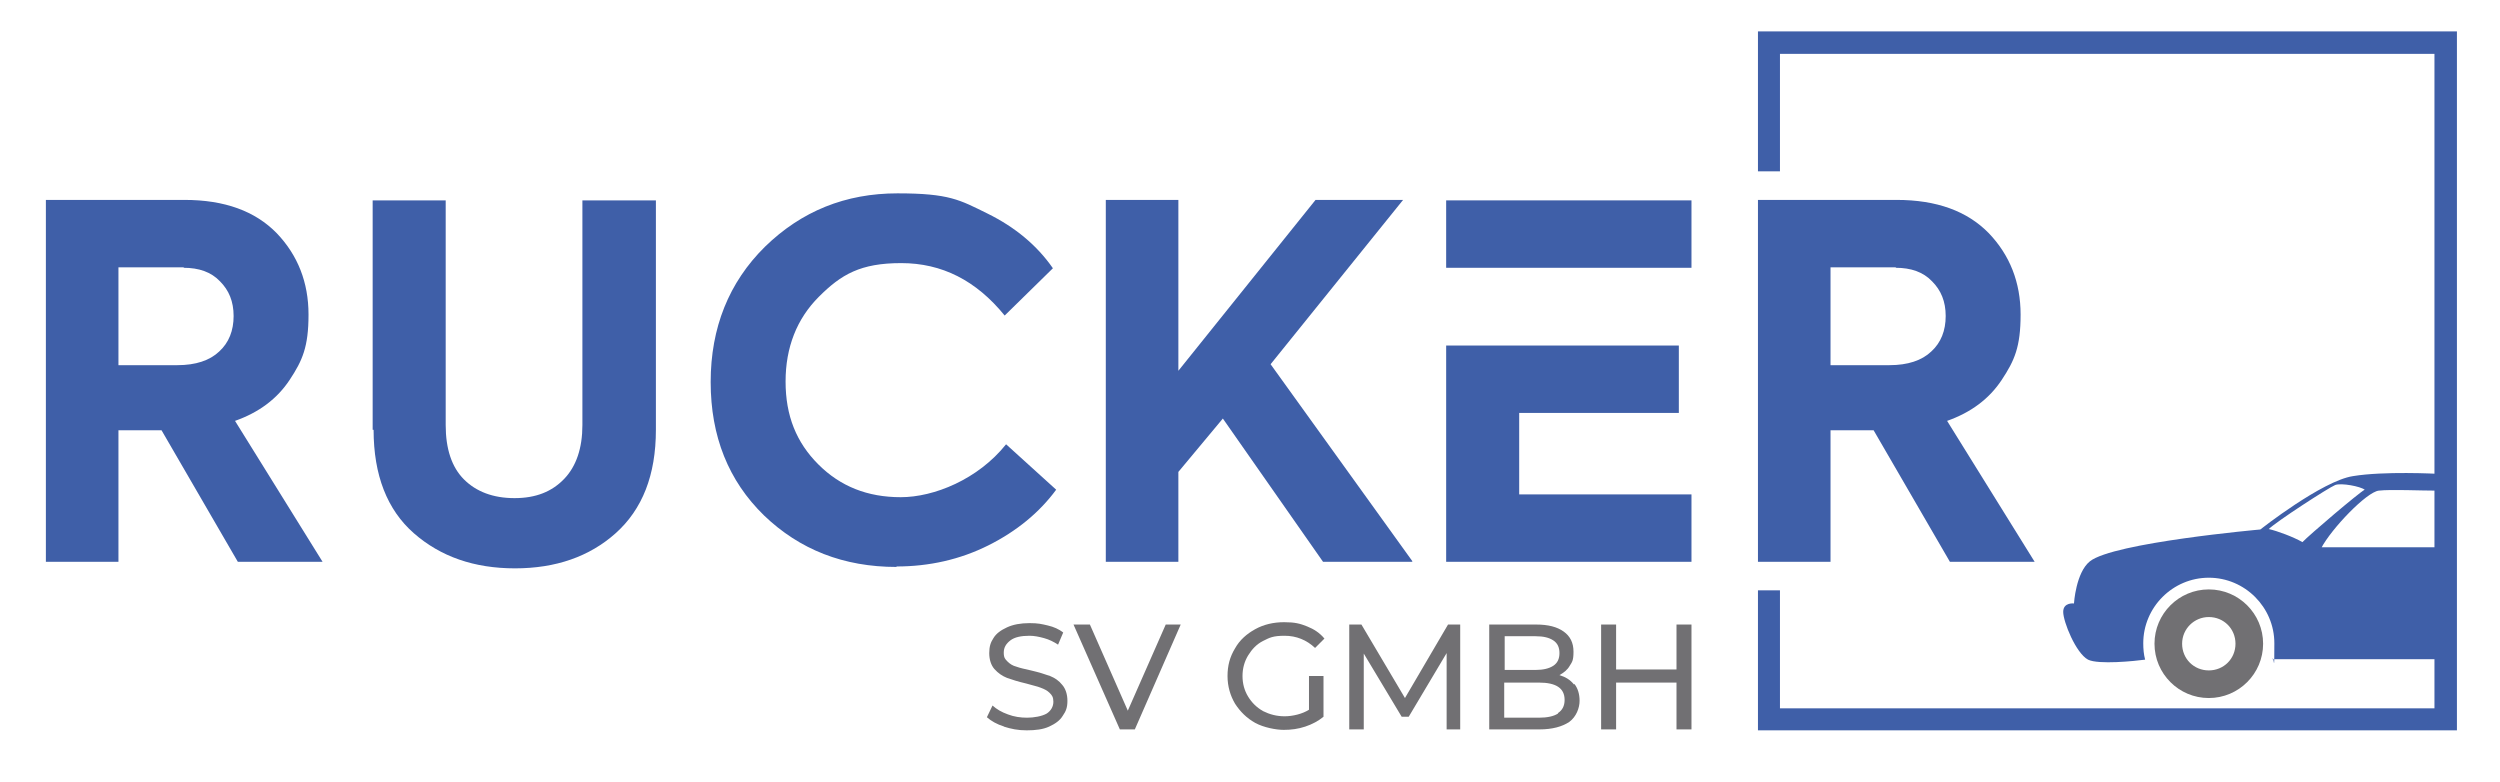
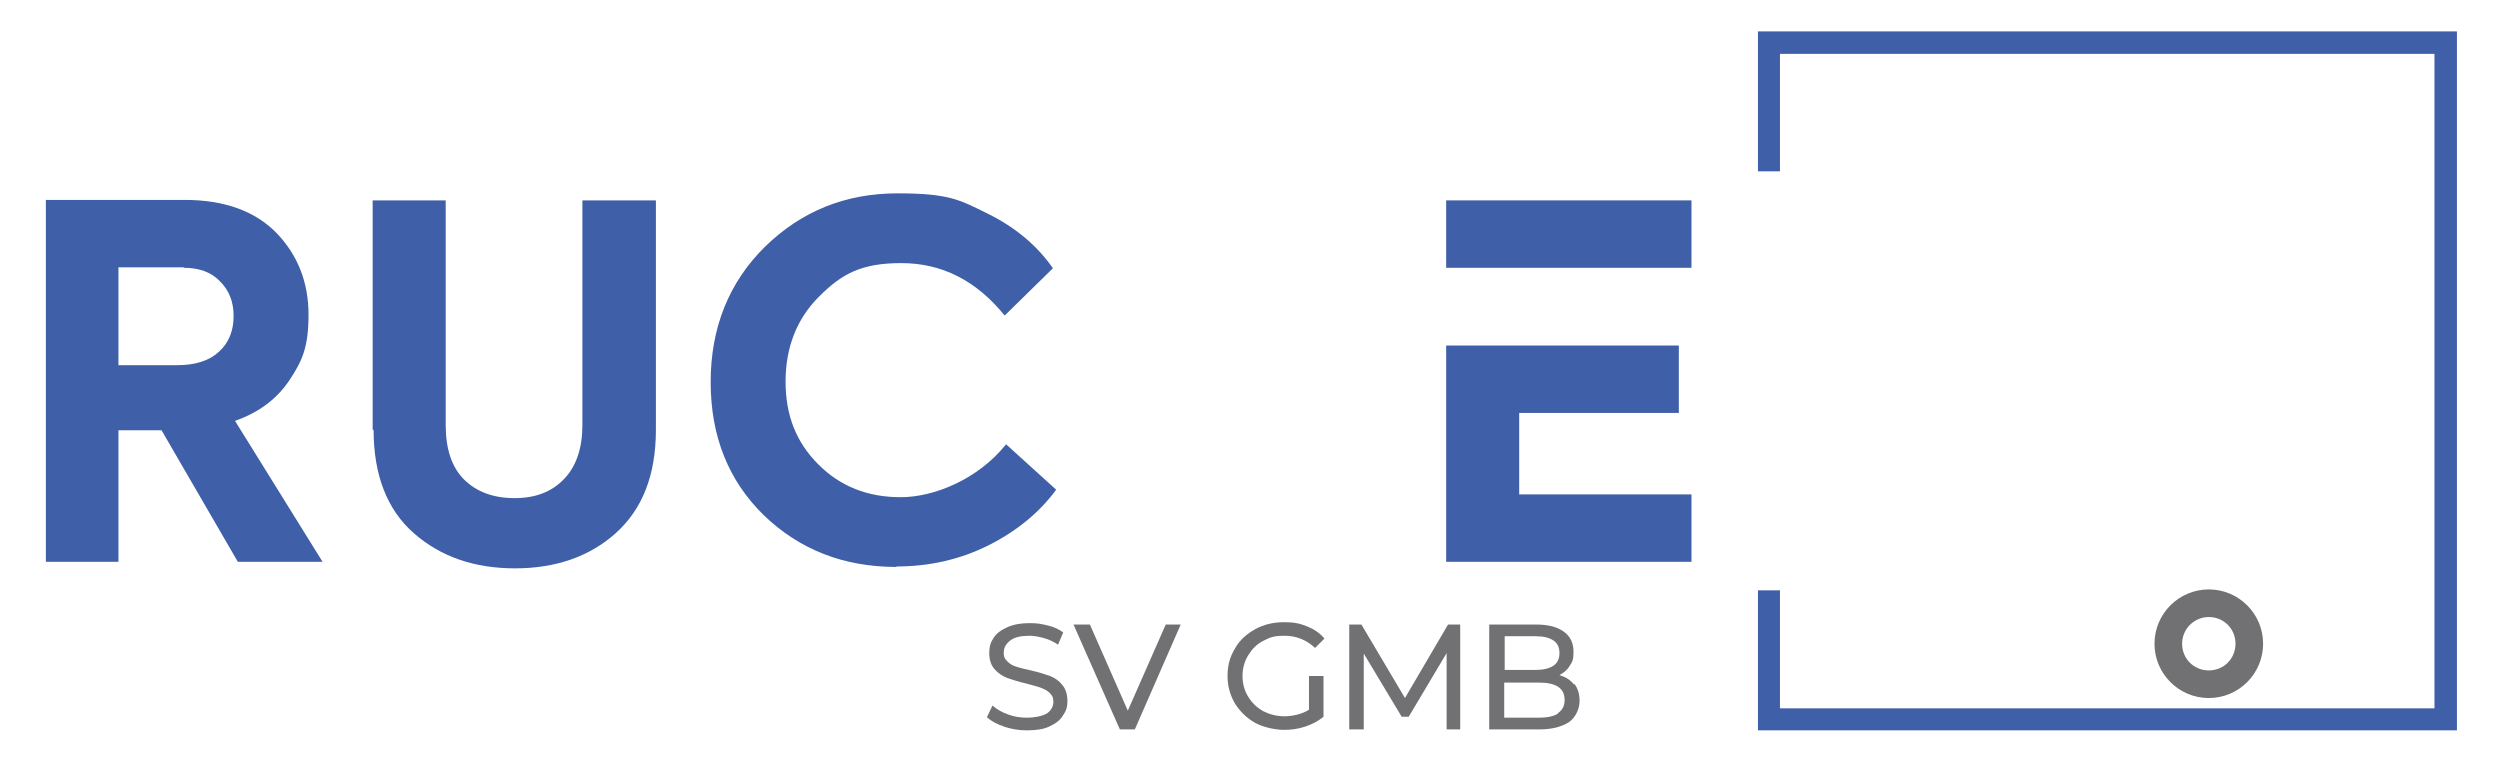
<svg xmlns="http://www.w3.org/2000/svg" id="svg2" viewBox="0 0 534 167">
  <g id="g10">
    <g id="g12">
      <g id="g14">
        <g id="g20">
          <path id="path22" d="M39.3,57.1h-14v20.9h12.6c3.9,0,6.9-1,8.9-2.9,2.1-1.9,3.1-4.5,3.1-7.6s-1-5.5-2.9-7.4c-1.9-2-4.5-2.9-7.8-2.9M68.9,120h-18.1l-16.3-28.1h-9.2v28.1h-15.5V42.7h29.6c8.6,0,15.1,2.4,19.7,7.1,4.5,4.7,6.8,10.5,6.8,17.4s-1.3,9.8-4,13.9c-2.7,4.1-6.6,7-11.7,8.8l18.7,30.1Z" style="fill: #3f5fa8;" />
        </g>
        <g id="g24">
          <path id="path26" d="M79.6,91.8v-49h15.6v48c0,5.1,1.3,9,3.9,11.6,2.6,2.6,6.2,4,10.8,4s8-1.4,10.6-4.1c2.6-2.7,3.9-6.6,3.9-11.5v-48h15.7v49c0,9.7-2.9,17-8.6,22.1-5.6,5-12.8,7.5-21.5,7.5s-15.9-2.5-21.6-7.5c-5.7-5-8.6-12.4-8.6-22.1" style="fill: #3f5fa8;" />
        </g>
        <g id="g28">
          <path id="path30" d="M191.5,121.1c-11.3,0-20.7-3.7-28.3-11-7.6-7.4-11.4-16.9-11.4-28.5s3.9-21.3,11.6-28.9c7.8-7.6,17.2-11.4,28.3-11.4s13.3,1.4,19.2,4.3c5.9,2.9,10.6,6.8,14,11.7l-10.3,10.1c-6.1-7.5-13.4-11.2-22.1-11.2s-12.8,2.4-17.6,7.2c-4.7,4.7-7.1,10.8-7.1,18.1s2.3,13,7,17.7c4.7,4.7,10.5,7,17.6,7s16.5-3.8,22.5-11.3l10.7,9.7c-3.6,4.9-8.5,8.9-14.5,11.9-6,3-12.6,4.5-19.6,4.5" style="fill: #3f5fa8;" />
        </g>
        <g id="g32">
-           <path id="path34" d="M301.6,120h-19l-21.4-30.6-9.5,11.4v19.2h-15.5V42.7h15.5v36.5l29.3-36.5h18.7l-28.3,35.1,30.3,42.1Z" style="fill: #3f5fa8;" />
-         </g>
+           </g>
        <g id="g36">
          <path id="path38" d="M324.5,88.2h34.1v-14.4h-49.7v46.2h52.4v-14.4h-36.8v-17.4Z" style="fill: #3f5fa8;" />
        </g>
        <path id="path40" d="M308.9,57.2h52.4v-14.4h-52.4v14.4Z" style="fill: #3f5fa8;" />
        <g id="g42">
-           <path id="path44" d="M405,57.1h-14v20.9h12.6c3.9,0,6.9-1,8.9-2.9,2.1-1.9,3.1-4.5,3.1-7.6s-1-5.5-2.9-7.4c-1.9-2-4.5-2.9-7.8-2.9M434.6,120h-18.1l-16.3-28.1h-9.2v28.1h-15.5V42.7h29.6c8.6,0,15.1,2.4,19.7,7.1,4.5,4.7,6.8,10.5,6.8,17.4s-1.3,9.8-4,13.9c-2.7,4.1-6.6,7-11.7,8.8l18.7,30.1Z" style="fill: #3f5fa8;" />
-         </g>
+           </g>
        <g id="g46">
          <path id="path48" d="M375.5,6.7v29.9h4.7V11.5h139.8v139.8h-139.8v-25.2h-4.7v29.9h149.3V6.7h-149.3Z" style="fill: #3f5fa8;" />
        </g>
        <g id="g50">
          <path id="path52" d="M214.5,155.2c-1.6-.5-2.8-1.2-3.7-2l1.2-2.5c.9.8,1.9,1.4,3.3,1.9,1.3.5,2.7.7,4.1.7s3.2-.3,4.2-.9c.9-.6,1.4-1.5,1.4-2.5s-.3-1.4-.8-1.9c-.5-.5-1.1-.8-1.9-1.1-.7-.3-1.8-.5-3.1-.9-1.7-.4-3-.8-4.1-1.2-1-.4-1.9-1-2.7-1.9-.7-.8-1.1-2-1.1-3.4s.3-2.3.9-3.2c.6-1,1.6-1.7,2.9-2.3,1.3-.6,2.9-.9,4.8-.9s2.6.2,3.9.5c1.3.3,2.4.8,3.3,1.5l-1.1,2.6c-.9-.6-1.9-1.1-3-1.4-1.1-.3-2.1-.5-3.1-.5-1.8,0-3.2.3-4.1,1-.9.7-1.4,1.5-1.4,2.6s.3,1.4.8,1.9c.5.5,1.1.9,1.9,1.1.8.3,1.8.5,3.1.8,1.7.4,3,.8,4.1,1.2,1,.4,1.9,1,2.6,1.9.7.8,1.1,2,1.1,3.4s-.3,2.2-1,3.2c-.6,1-1.6,1.7-2.9,2.3-1.3.6-2.9.8-4.8.8s-3.3-.3-4.9-.8" style="fill: #717073;" />
        </g>
        <g id="g54">
          <path id="path56" d="M252.2,133.4l-9.8,22.4h-3.2l-9.9-22.4h3.5l8.1,18.4,8.1-18.4h3.2Z" style="fill: #717073;" />
        </g>
        <g id="g58">
          <path id="path60" d="M279.6,144.4h3.1v8.7c-1.1.9-2.4,1.6-3.9,2.1-1.5.5-3,.7-4.6.7s-4.3-.5-6.1-1.5c-1.8-1-3.2-2.4-4.3-4.1-1-1.7-1.6-3.7-1.6-5.9s.5-4.1,1.6-5.9c1-1.8,2.5-3.1,4.3-4.1,1.8-1,3.9-1.5,6.2-1.5s3.4.3,4.9.9c1.5.6,2.7,1.4,3.7,2.6l-2,2c-1.8-1.7-4-2.6-6.5-2.6s-3.2.4-4.6,1.1c-1.4.7-2.4,1.8-3.2,3.1-.8,1.3-1.2,2.8-1.2,4.4s.4,3.1,1.2,4.4c.8,1.3,1.8,2.3,3.2,3.1,1.4.7,2.9,1.1,4.6,1.1s3.8-.5,5.2-1.4v-7.3Z" style="fill: #717073;" />
        </g>
        <g id="g62">
          <path id="path64" d="M309,155.8v-16.3s-8.1,13.6-8.1,13.6h-1.5l-8.1-13.5v16.2h-3.1v-22.4h2.6l9.3,15.7,9.2-15.7h2.6v22.4s-3,0-3,0Z" style="fill: #717073;" />
        </g>
        <g id="g66">
          <path id="path68" d="M332.8,152.3c.9-.6,1.4-1.5,1.4-2.8,0-2.5-1.8-3.7-5.5-3.7h-7.4v7.5h7.4c1.8,0,3.2-.3,4.1-.9M321.4,135.9v7.2h6.6c1.6,0,2.9-.3,3.8-.9.9-.6,1.3-1.5,1.3-2.7s-.4-2.1-1.3-2.7c-.9-.6-2.1-.9-3.8-.9h-6.6ZM336.3,146.1c.7.9,1.1,2.1,1.1,3.6s-.7,3.4-2.2,4.5c-1.5,1-3.6,1.6-6.4,1.6h-10.7v-22.4h10c2.6,0,4.5.5,5.9,1.5,1.4,1,2.1,2.4,2.1,4.3s-.3,2.2-.8,3c-.5.9-1.3,1.5-2.2,2,1.3.4,2.3,1,3.1,2" style="fill: #717073;" />
        </g>
        <g id="g70">
-           <path id="path72" d="M361.3,133.4v22.4h-3.2v-10h-12.9v10h-3.2v-22.4h3.2v9.6h12.9v-9.6h3.2Z" style="fill: #717073;" />
-         </g>
+           </g>
        <g id="g74">
          <path id="path76" d="M471.8,131.8c-3.1,0-5.7,2.5-5.7,5.7s2.5,5.7,5.7,5.7,5.7-2.5,5.7-5.7-2.5-5.7-5.7-5.7M471.8,149.1c-6.4,0-11.6-5.2-11.6-11.6s5.2-11.6,11.6-11.6,11.6,5.2,11.6,11.6-5.2,11.6-11.6,11.6" style="fill: #717073;" />
        </g>
        <g id="g78">
-           <path id="path80" d="M484.5,113.1c1.7-1.7,13-9,14.3-9.5,1.3-.5,5.4.3,6.3,1-1.2.6-12,9.8-13.3,11.2-1.9-1.1-5.4-2.4-7.2-2.8M495.8,117.1c2.2-4.2,9.7-12,12.3-12.3,2.5-.3,8.9,0,12.4,0v-3.6s-11.3-.6-17.9.5c-6.6,1-19.8,11.4-19.8,11.4,0,0-31.4,2.8-36.4,6.8-3,2.4-3.4,9-3.4,9,0,0-2.3-.3-2.3,1.8s2.7,8.8,5.3,10.2c2.2,1.1,10,.3,12.2,0-.3-1.1-.4-2.3-.4-3.5,0-7.7,6.3-14,14-14s14,6.3,14,14-.1,2.3-.4,3.4h35.2v-23.9h-24.7Z" style="fill: #3f5fa8;" />
-         </g>
+           </g>
      </g>
    </g>
  </g>
</svg>